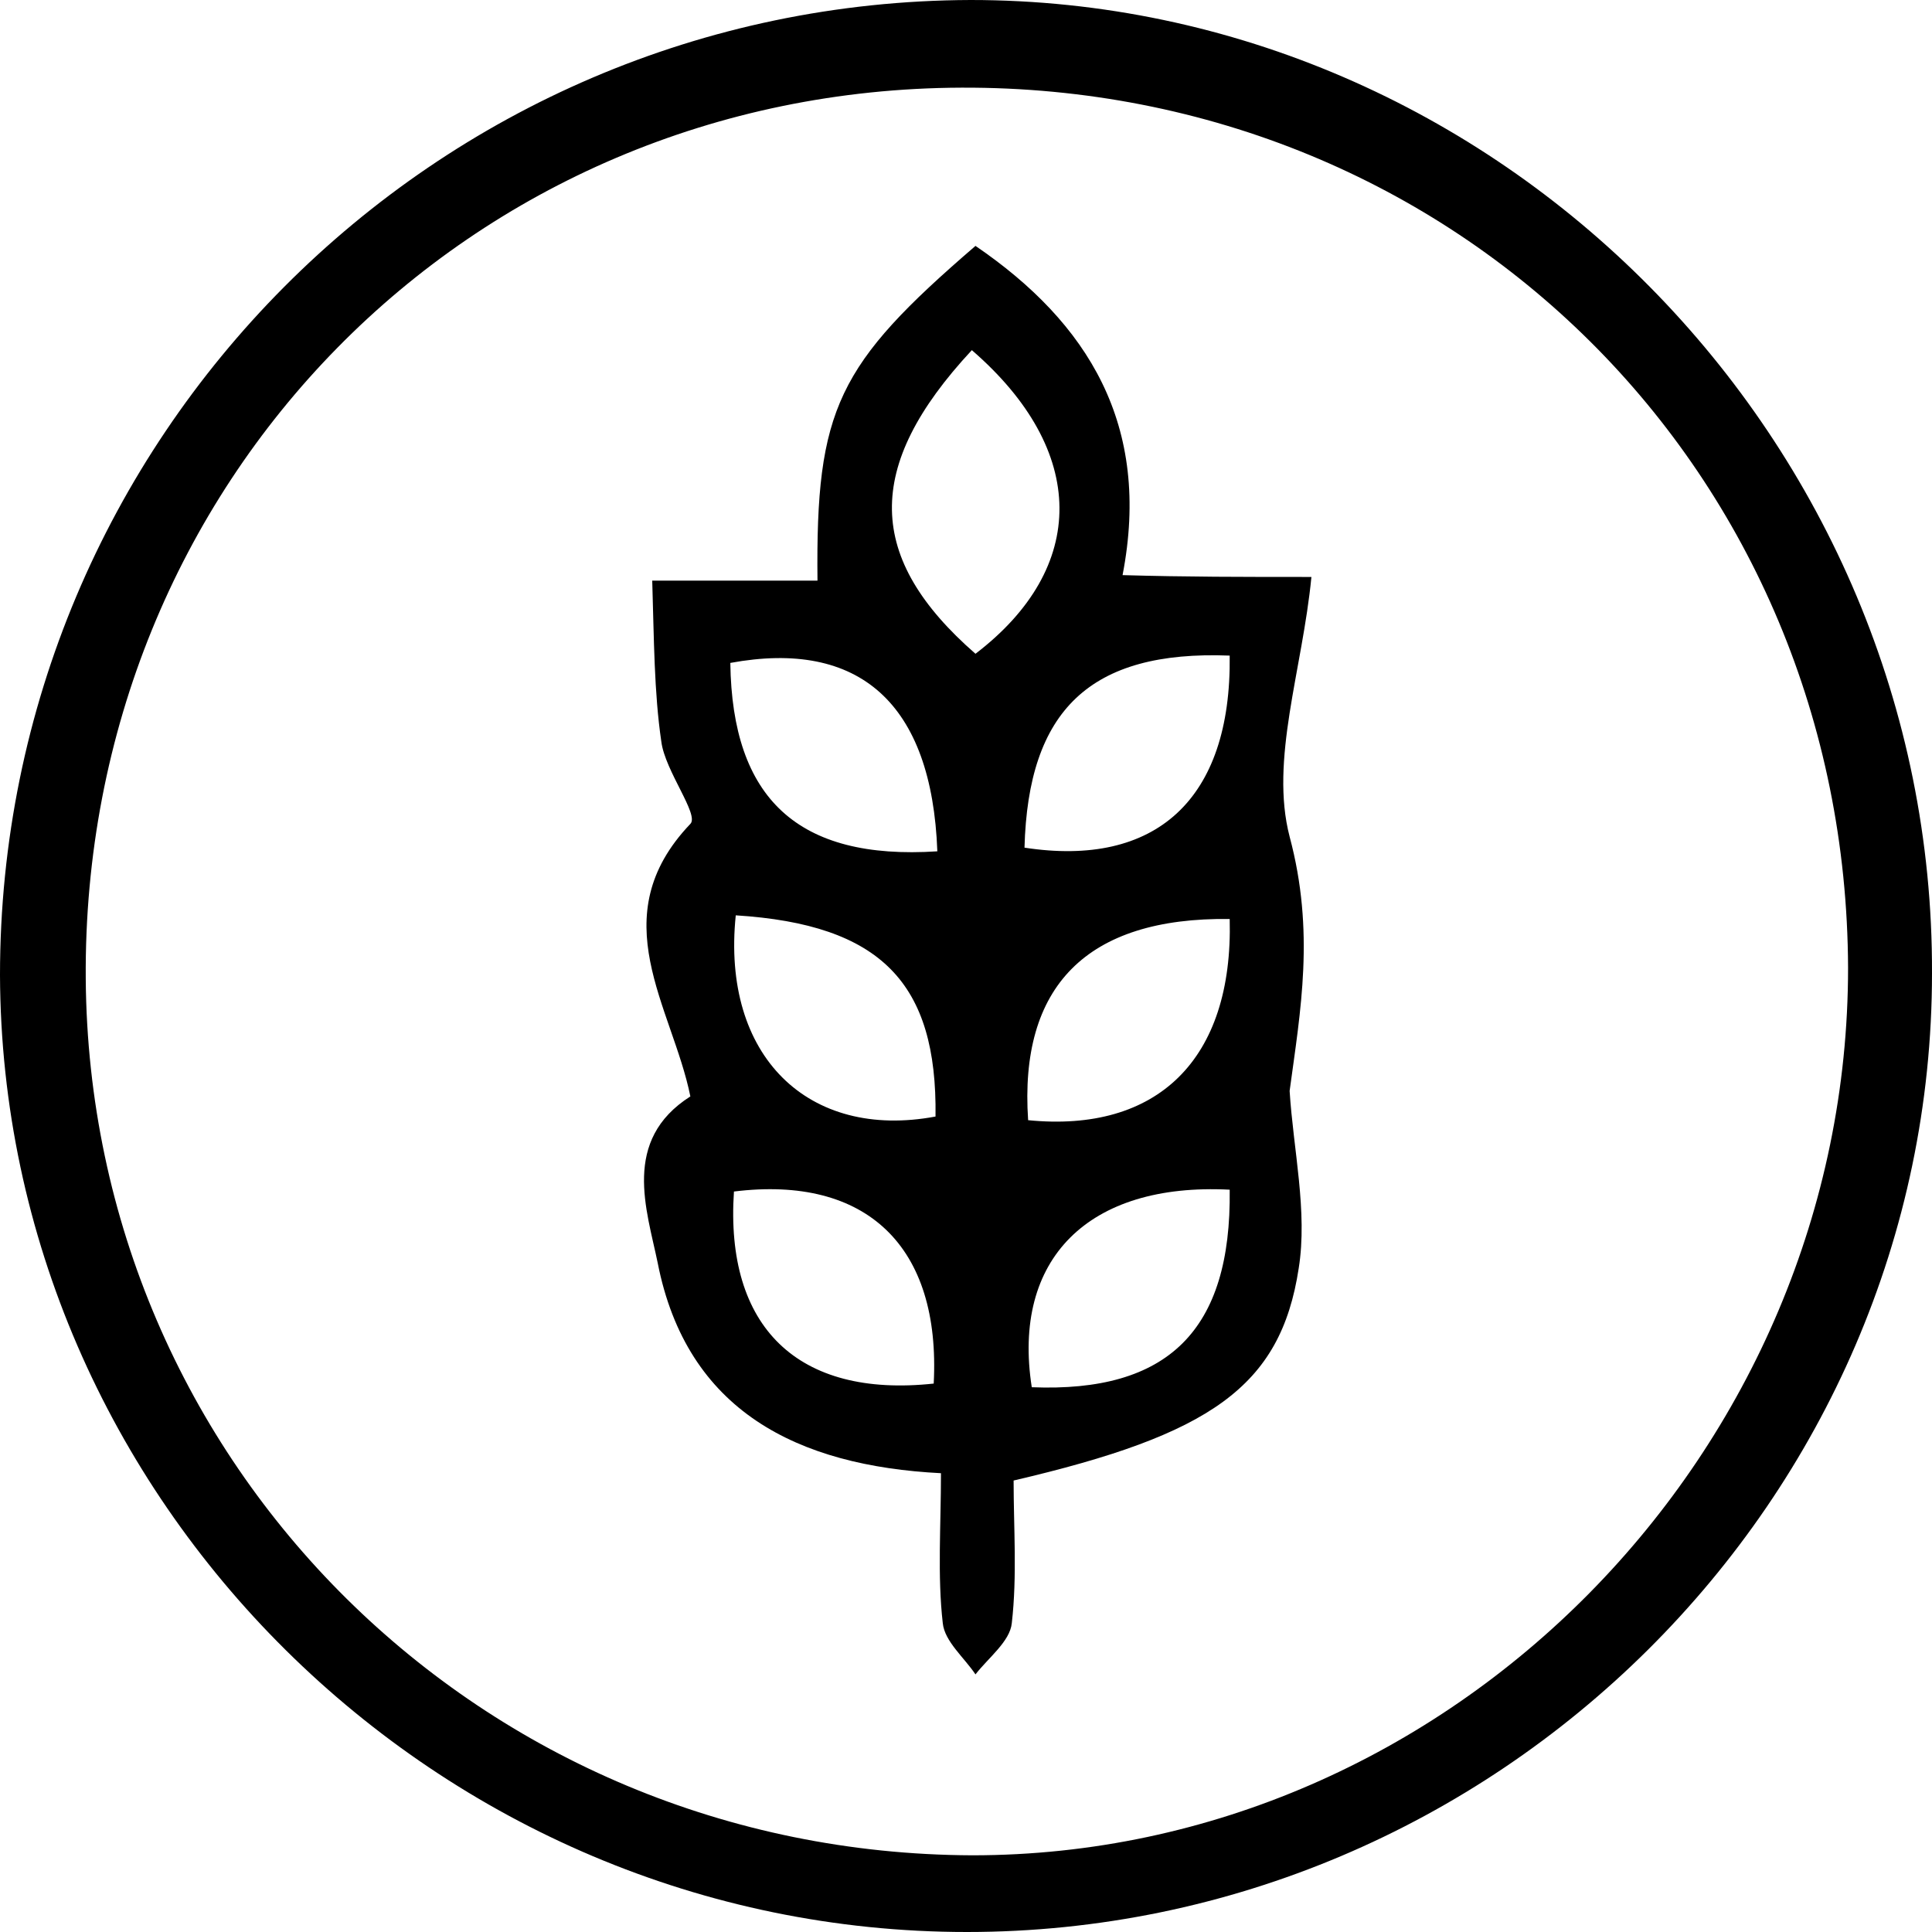
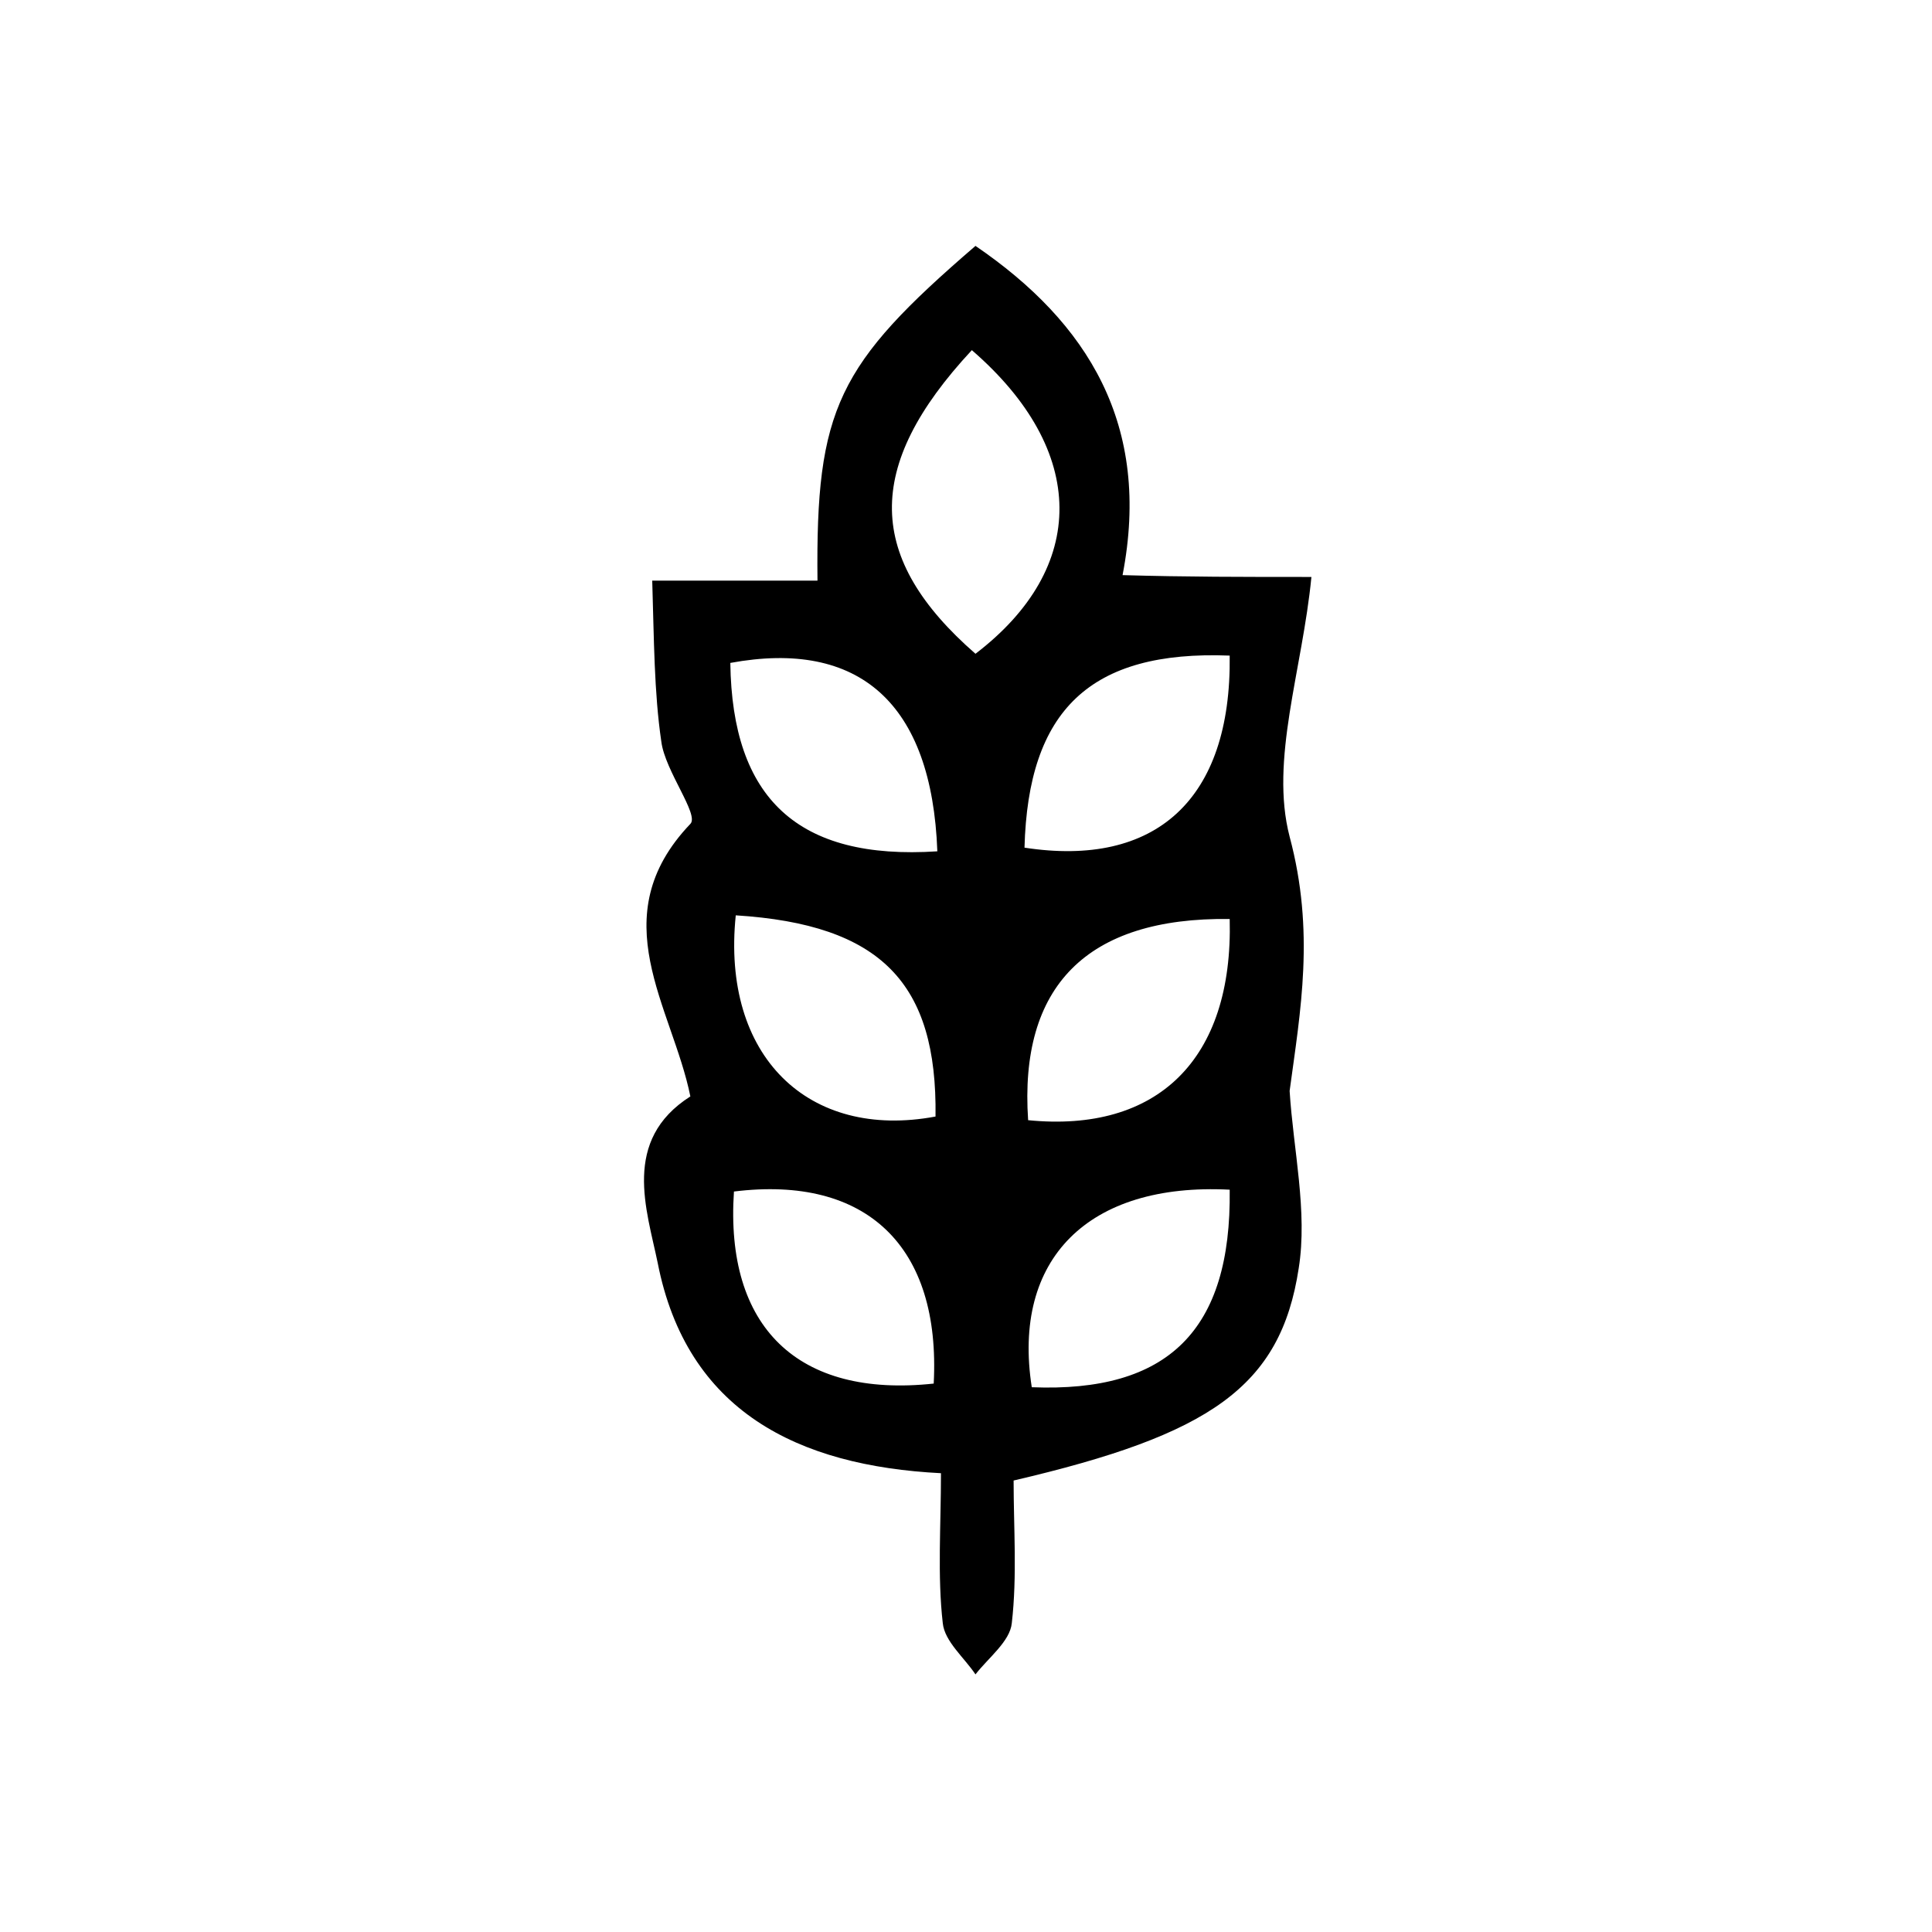
<svg xmlns="http://www.w3.org/2000/svg" width="165" height="165" viewBox="0 0 165 165" fill="none">
-   <path d="M82.578 165C37.394 165 0.156 128.039 0 83.28C0 37.429 37.082 0.156 82.889 0C127.917 0 165.155 37.585 165 83.124C165 128.039 127.762 165 82.578 165ZM157.832 82.656C157.677 40.392 124.49 7.33 82.11 7.486C40.042 7.642 7.011 41.172 7.323 83.592C7.635 125.076 41.133 158.294 83.045 158.45C123.867 158.45 157.832 123.984 157.832 82.656Z" fill="black" />
  <path d="M112 49.274C111.225 57.241 108.433 64.895 110.139 71.456C112.31 79.579 111.069 86.296 110.139 93.169C110.449 98.168 111.69 103.479 110.914 108.321C109.364 118.475 103.315 122.536 86.566 126.442C86.566 130.503 86.876 134.565 86.411 138.626C86.255 140.188 84.394 141.594 83.309 143C82.378 141.594 80.672 140.188 80.517 138.626C80.052 134.565 80.362 130.347 80.362 125.817C68.11 125.192 58.65 120.506 56.169 107.853C55.238 103.323 53.067 97.387 58.96 93.638C57.409 85.983 51.361 78.329 58.96 70.362C59.736 69.581 56.789 65.832 56.479 63.333C55.858 59.115 55.858 54.585 55.703 49.586C60.821 49.586 65.319 49.586 69.816 49.586C69.661 34.903 71.522 31.154 83.309 21C92.924 27.561 98.352 36.309 95.871 49.118C101.299 49.274 106.107 49.274 112 49.274ZM82.999 29.904C73.693 39.901 74.004 47.712 83.309 55.835C92.924 48.493 92.924 38.495 82.999 29.904ZM62.837 78.173C61.597 90.201 69.041 97.387 79.897 95.356C80.052 83.953 75.244 78.954 62.837 78.173ZM105.021 78.485C92.769 78.329 87.031 84.265 87.806 95.668C98.818 96.762 105.331 90.513 105.021 78.485ZM105.021 101.604C92.924 100.98 86.411 107.54 88.117 118.475C99.748 118.944 105.176 113.633 105.021 101.604ZM80.052 72.706C79.587 60.053 73.383 54.585 62.372 56.616C62.527 68.175 68.11 73.487 80.052 72.706ZM105.021 55.991C93.079 55.522 87.806 60.677 87.496 72.393C98.662 74.111 105.176 68.332 105.021 55.991ZM79.742 118.163C80.362 106.447 74.004 100.355 62.682 101.761C61.907 113.32 68.11 119.412 79.742 118.163Z" fill="black" />
</svg>